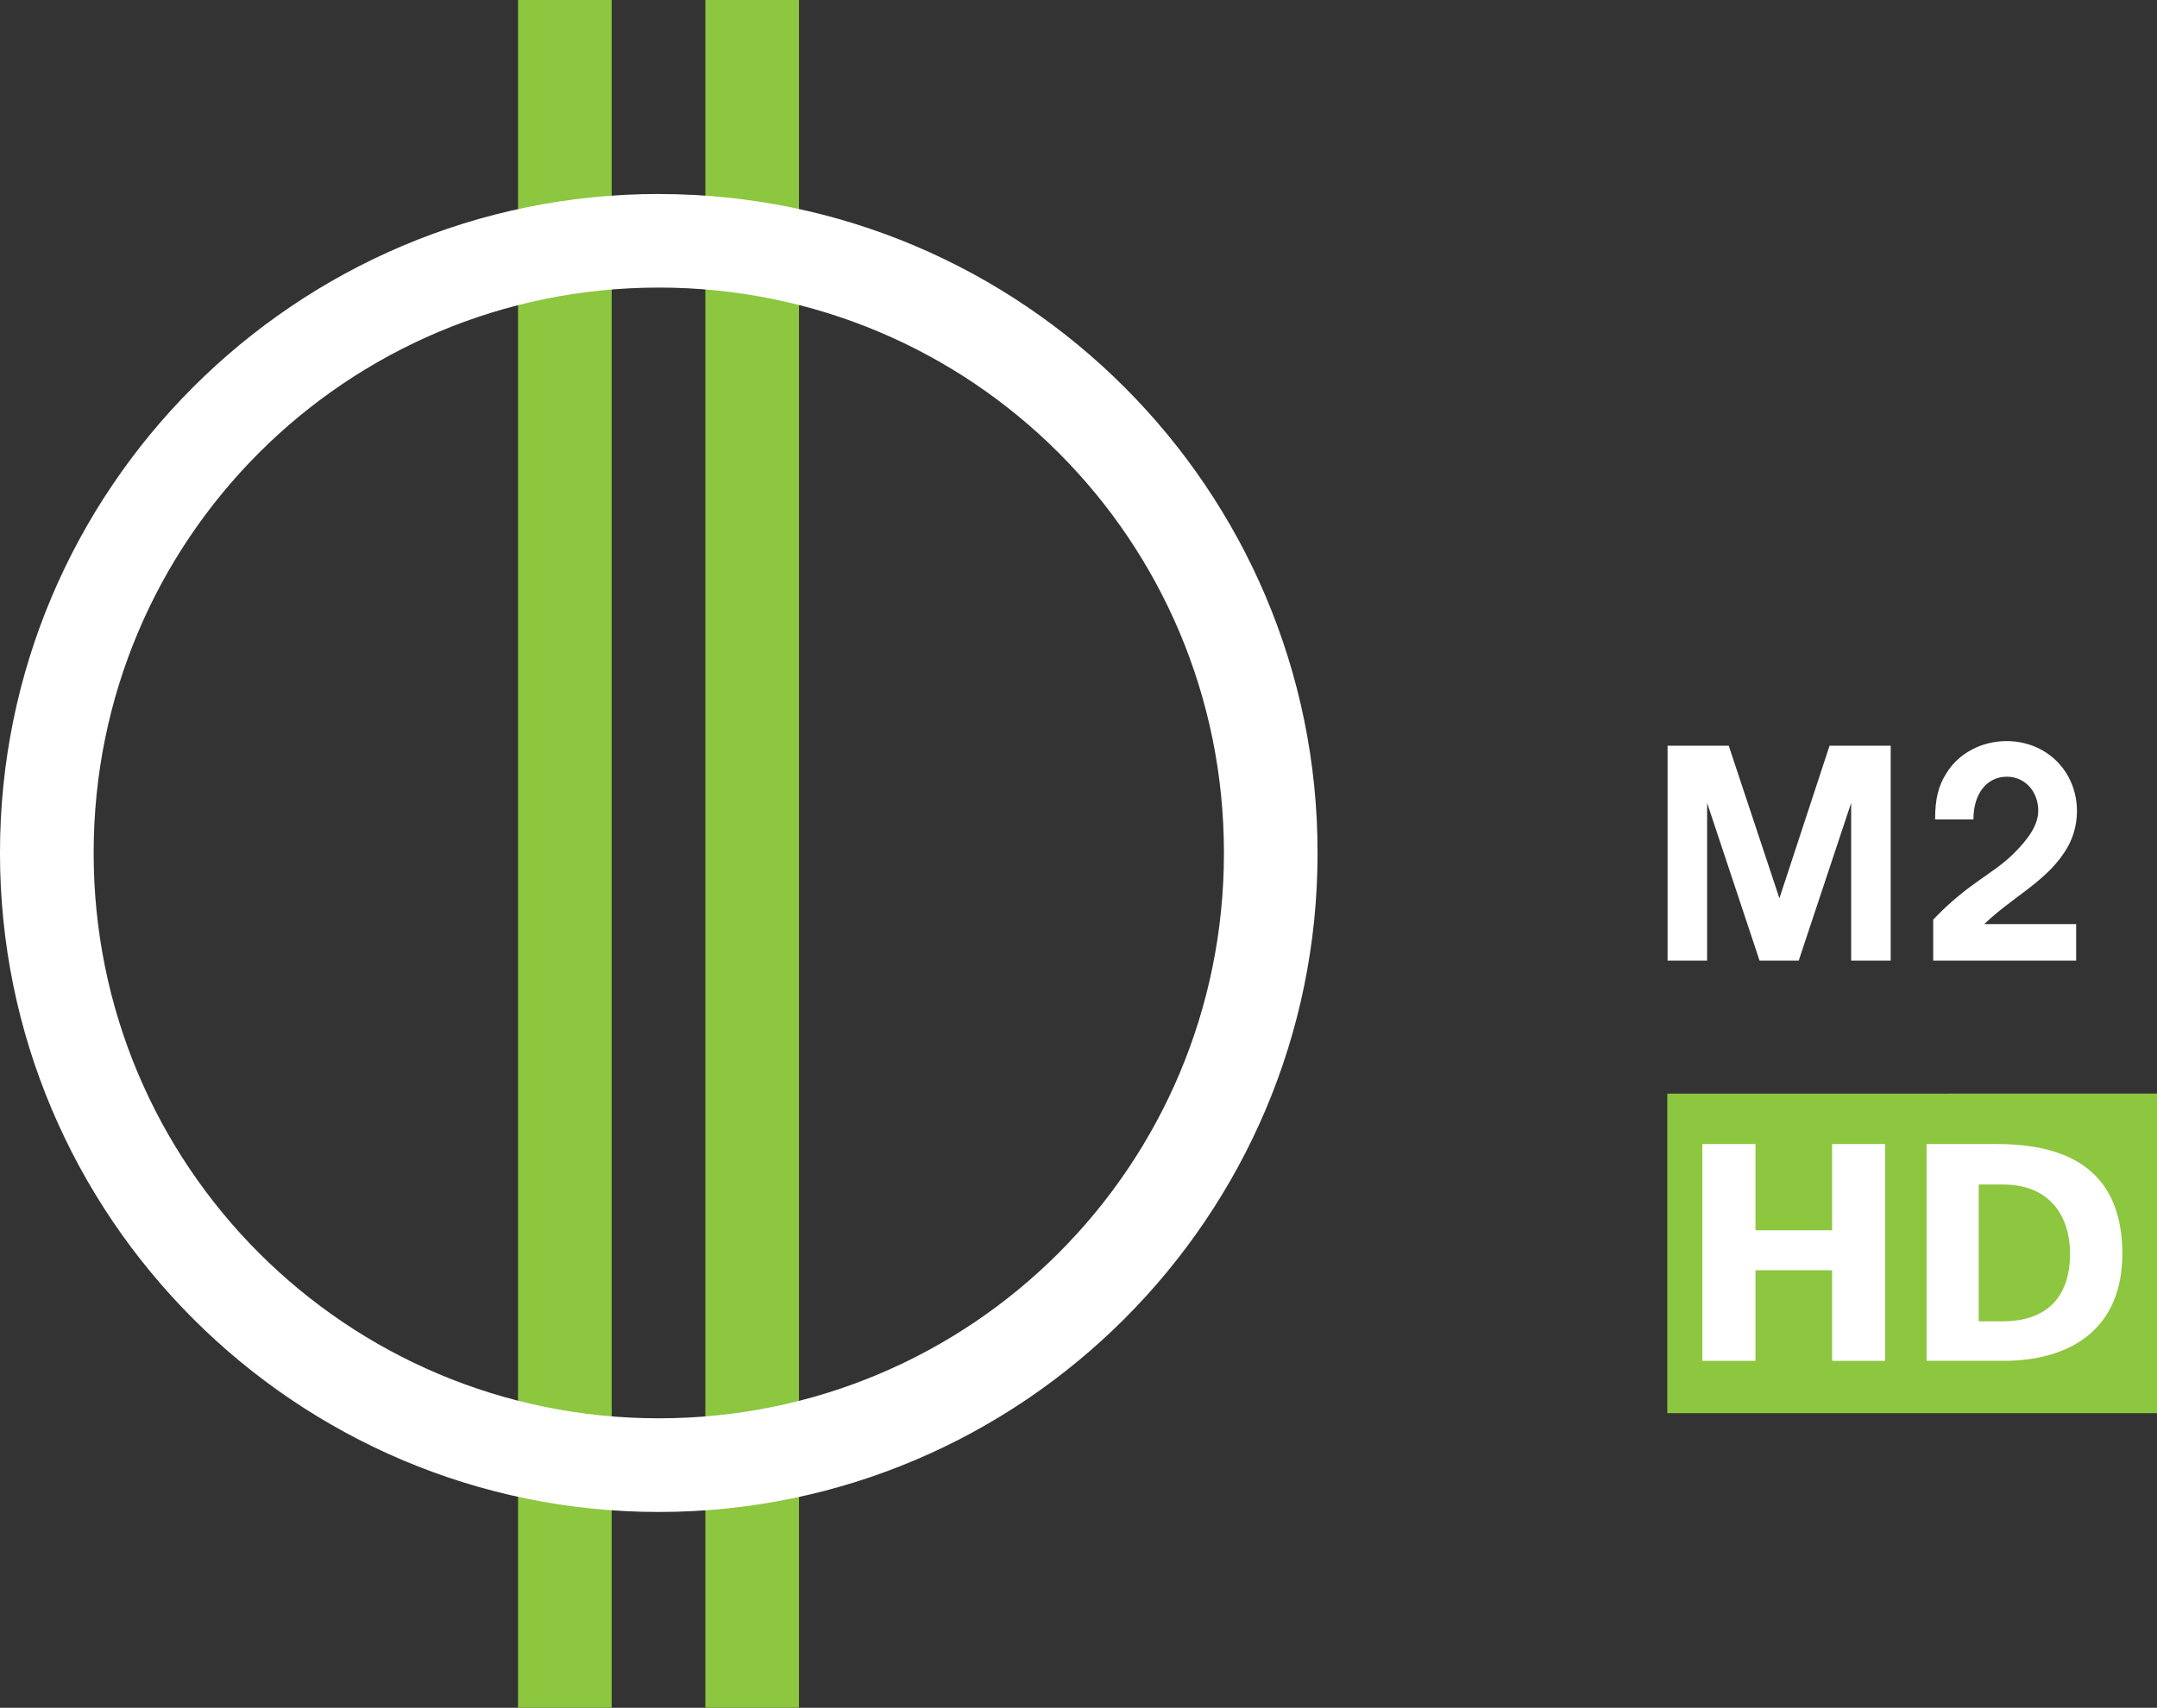
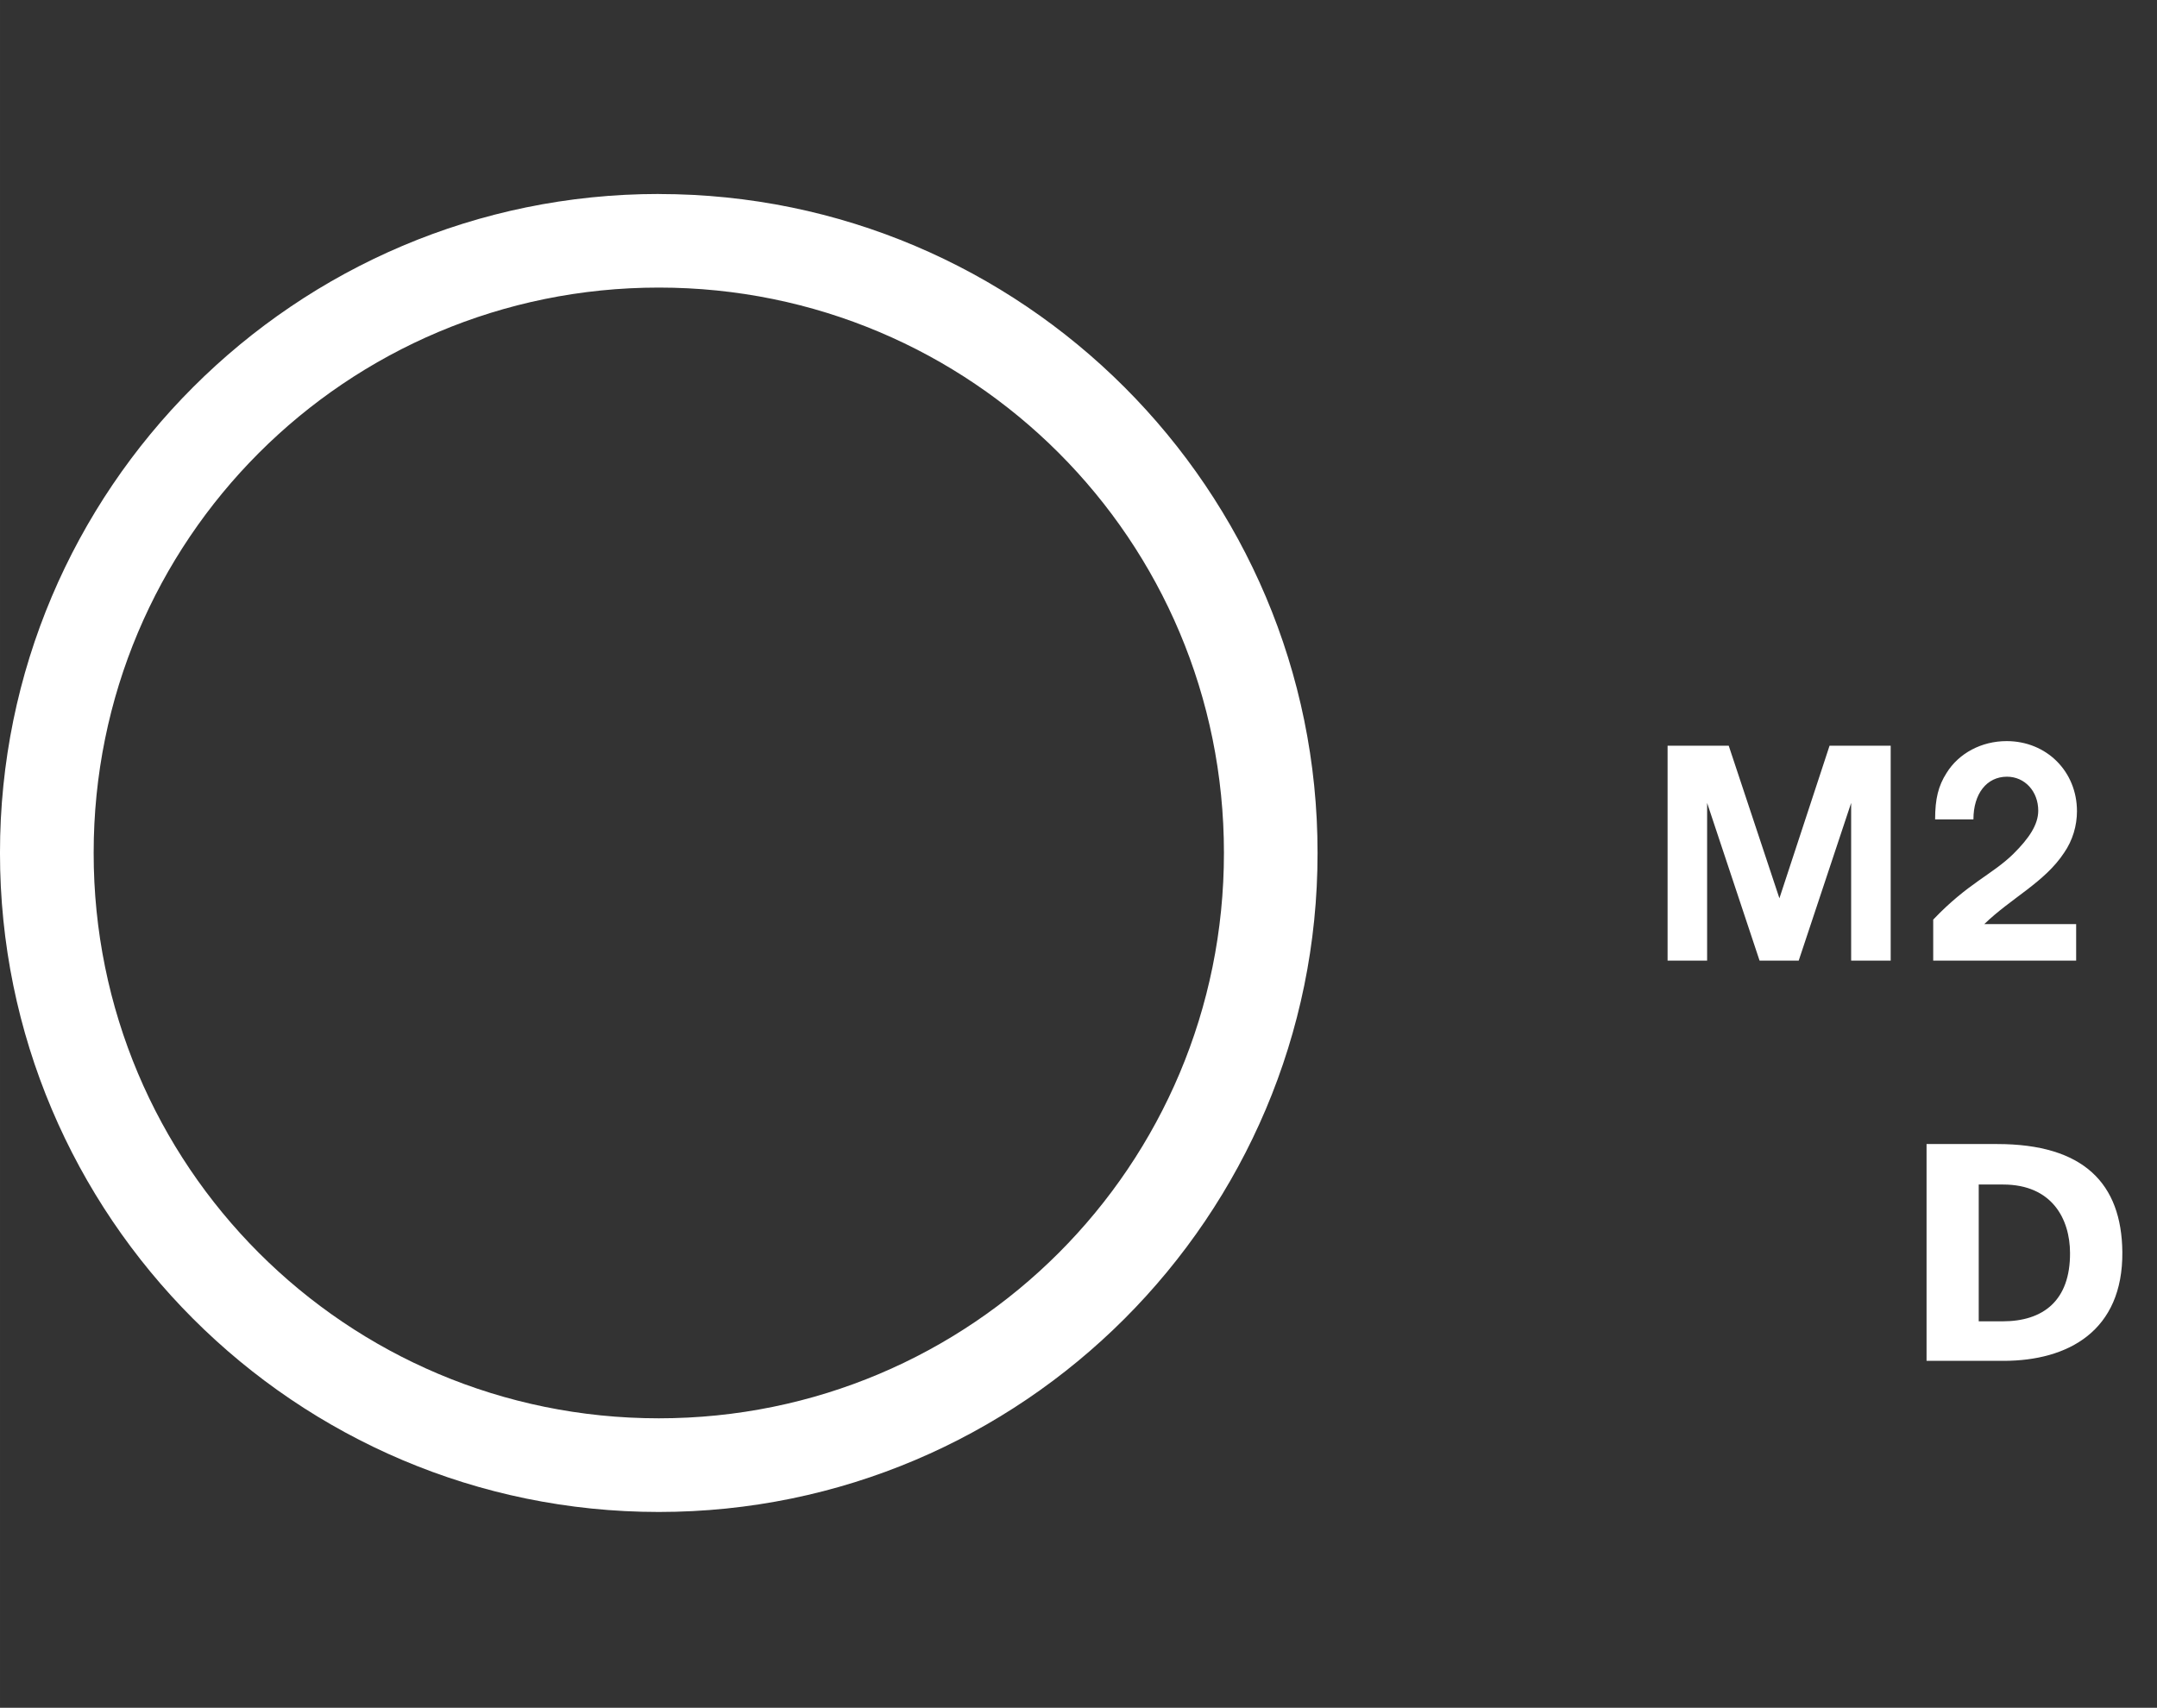
<svg xmlns="http://www.w3.org/2000/svg" height="475.13" width="600" version="1.1" viewBox="0 0 158.75 125.712">
  <rect x="0" y="0" width="158.75" height="125.712" fill="#333333" stroke="none" />
  <g>
    <path d="m147.68 54.555c-1.84 0-3.52 0.89-4.42 2.35-0.6 0.94-0.84 1.89-0.84 3.41h2.82c0-1.89 0.98-3.14 2.47-3.14 1.31 0 2.3 1.08 2.3 2.5 0 1.03-0.68 2.04-1.83 3.18-1.57 1.54-3.34 2.15-5.9 4.84v3.02h10.52v-2.69h-6.76c1.98-1.92 4.45-3.08 5.88-5.26 0.62-0.9 0.94-1.98 0.94-3.05 0-2.92-2.23-5.16-5.18-5.16zm-24.95 0.34v15.82h2.91v-11.61l3.86 11.61h2.88l3.86-11.61v11.61h2.91v-15.82h-4.5l-3.69 11.23-3.73-11.23z" fill="#fff" />
-     <path style="font-variant-ligatures:normal;shape-padding:0;color-rendering:auto;font-variant-alternates:normal;text-decoration-color:#000000;color:#000000;font-variant-numeric:normal;mix-blend-mode:normal;image-rendering:auto;text-indent:0;solid-color:#000000;font-variant-position:normal;text-decoration-line:none;font-feature-settings:normal;font-variant-caps:normal;isolation:auto;white-space:normal;shape-rendering:auto;text-transform:none;text-decoration-style:solid" d="m51.911 0v125.71h6.892v-125.71z" fill="#8dc63f" />
-     <path style="font-variant-ligatures:normal;shape-padding:0;color-rendering:auto;font-variant-alternates:normal;text-decoration-color:#000000;color:#000000;font-variant-numeric:normal;mix-blend-mode:normal;image-rendering:auto;text-indent:0;solid-color:#000000;font-variant-position:normal;text-decoration-line:none;font-feature-settings:normal;font-variant-caps:normal;isolation:auto;white-space:normal;shape-rendering:auto;text-transform:none;text-decoration-style:solid" d="m38.127 0v125.71h6.892v-125.71z" fill="#8dc63f" />
    <path style="font-variant-ligatures:normal;shape-padding:0;color-rendering:auto;font-variant-alternates:normal;text-decoration-color:#000000;color:#000000;font-variant-numeric:normal;mix-blend-mode:normal;image-rendering:auto;text-indent:0;solid-color:#000000;font-variant-position:normal;text-decoration-line:none;font-feature-settings:normal;font-variant-caps:normal;isolation:auto;white-space:normal;shape-rendering:auto;text-transform:none;text-decoration-style:solid" d="m48.488 14.279c-26.748 0-48.501 21.765-48.489 48.506-0.012 26.751 21.742 48.515 48.489 48.515 26.745 0 48.501-21.77 48.481-48.511 0.02-26.741-21.736-48.506-48.481-48.506zm0 6.89c23.024 0 41.601 18.585 41.591 41.616 0.01 23.02-18.566 41.621-41.591 41.621-23.022 0-41.607-18.6-41.595-41.621-0.011-23.03 18.573-41.616 41.595-41.616z" fill="#fff" />
-     <path d="m122.71 80.506v23.52h36.041v-23.524z" fill="#8dc63f" />
-     <path d="m125.29 84.216h3.91v6.35h5.64v-6.35h3.9v15.96h-3.9v-6.67h-5.64v6.67h-3.91z" fill="#fff" />
    <path d="m141.79 84.216v15.96h5.66c4.77 0 8.8-2.21 8.75-8.01-0.05-5.04-2.84-7.95-9.21-7.95zm3.84 2.98h1.79c3.62 0 4.92 2.55 4.93 5.03 0.02 3.52-1.98 5.04-4.96 5.04h-1.76z" fill="#fff" />
  </g>
</svg>